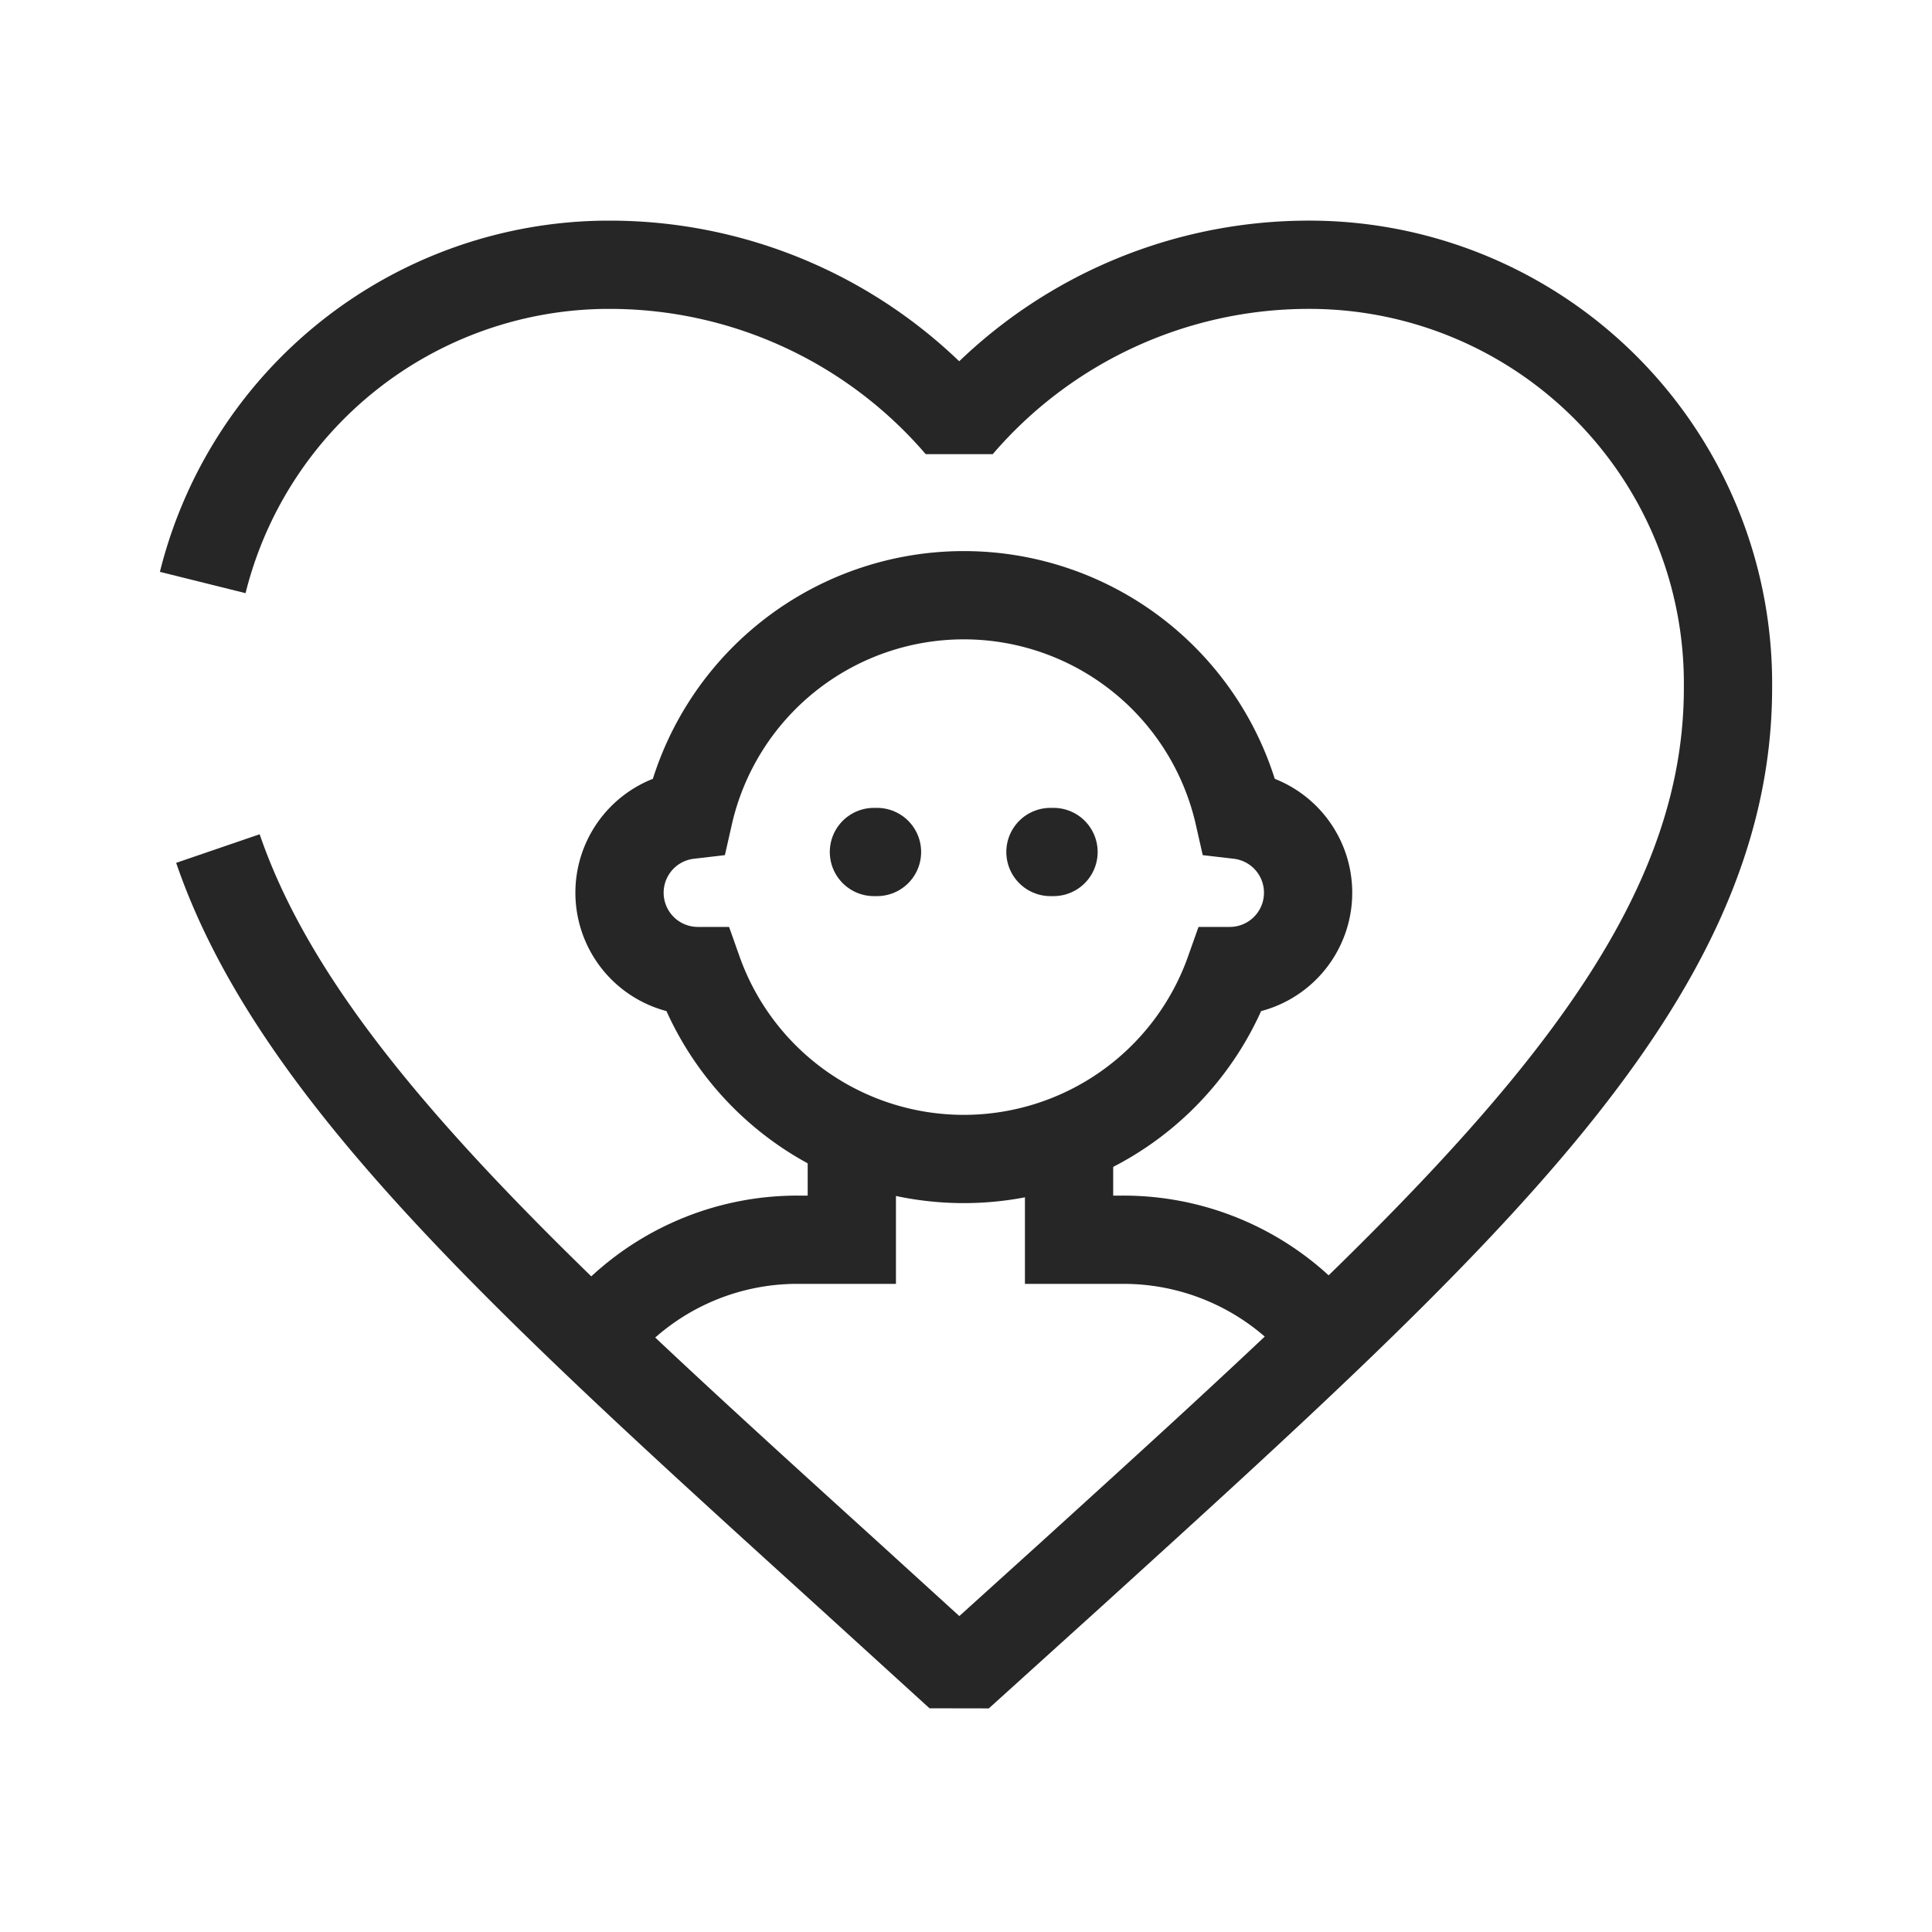
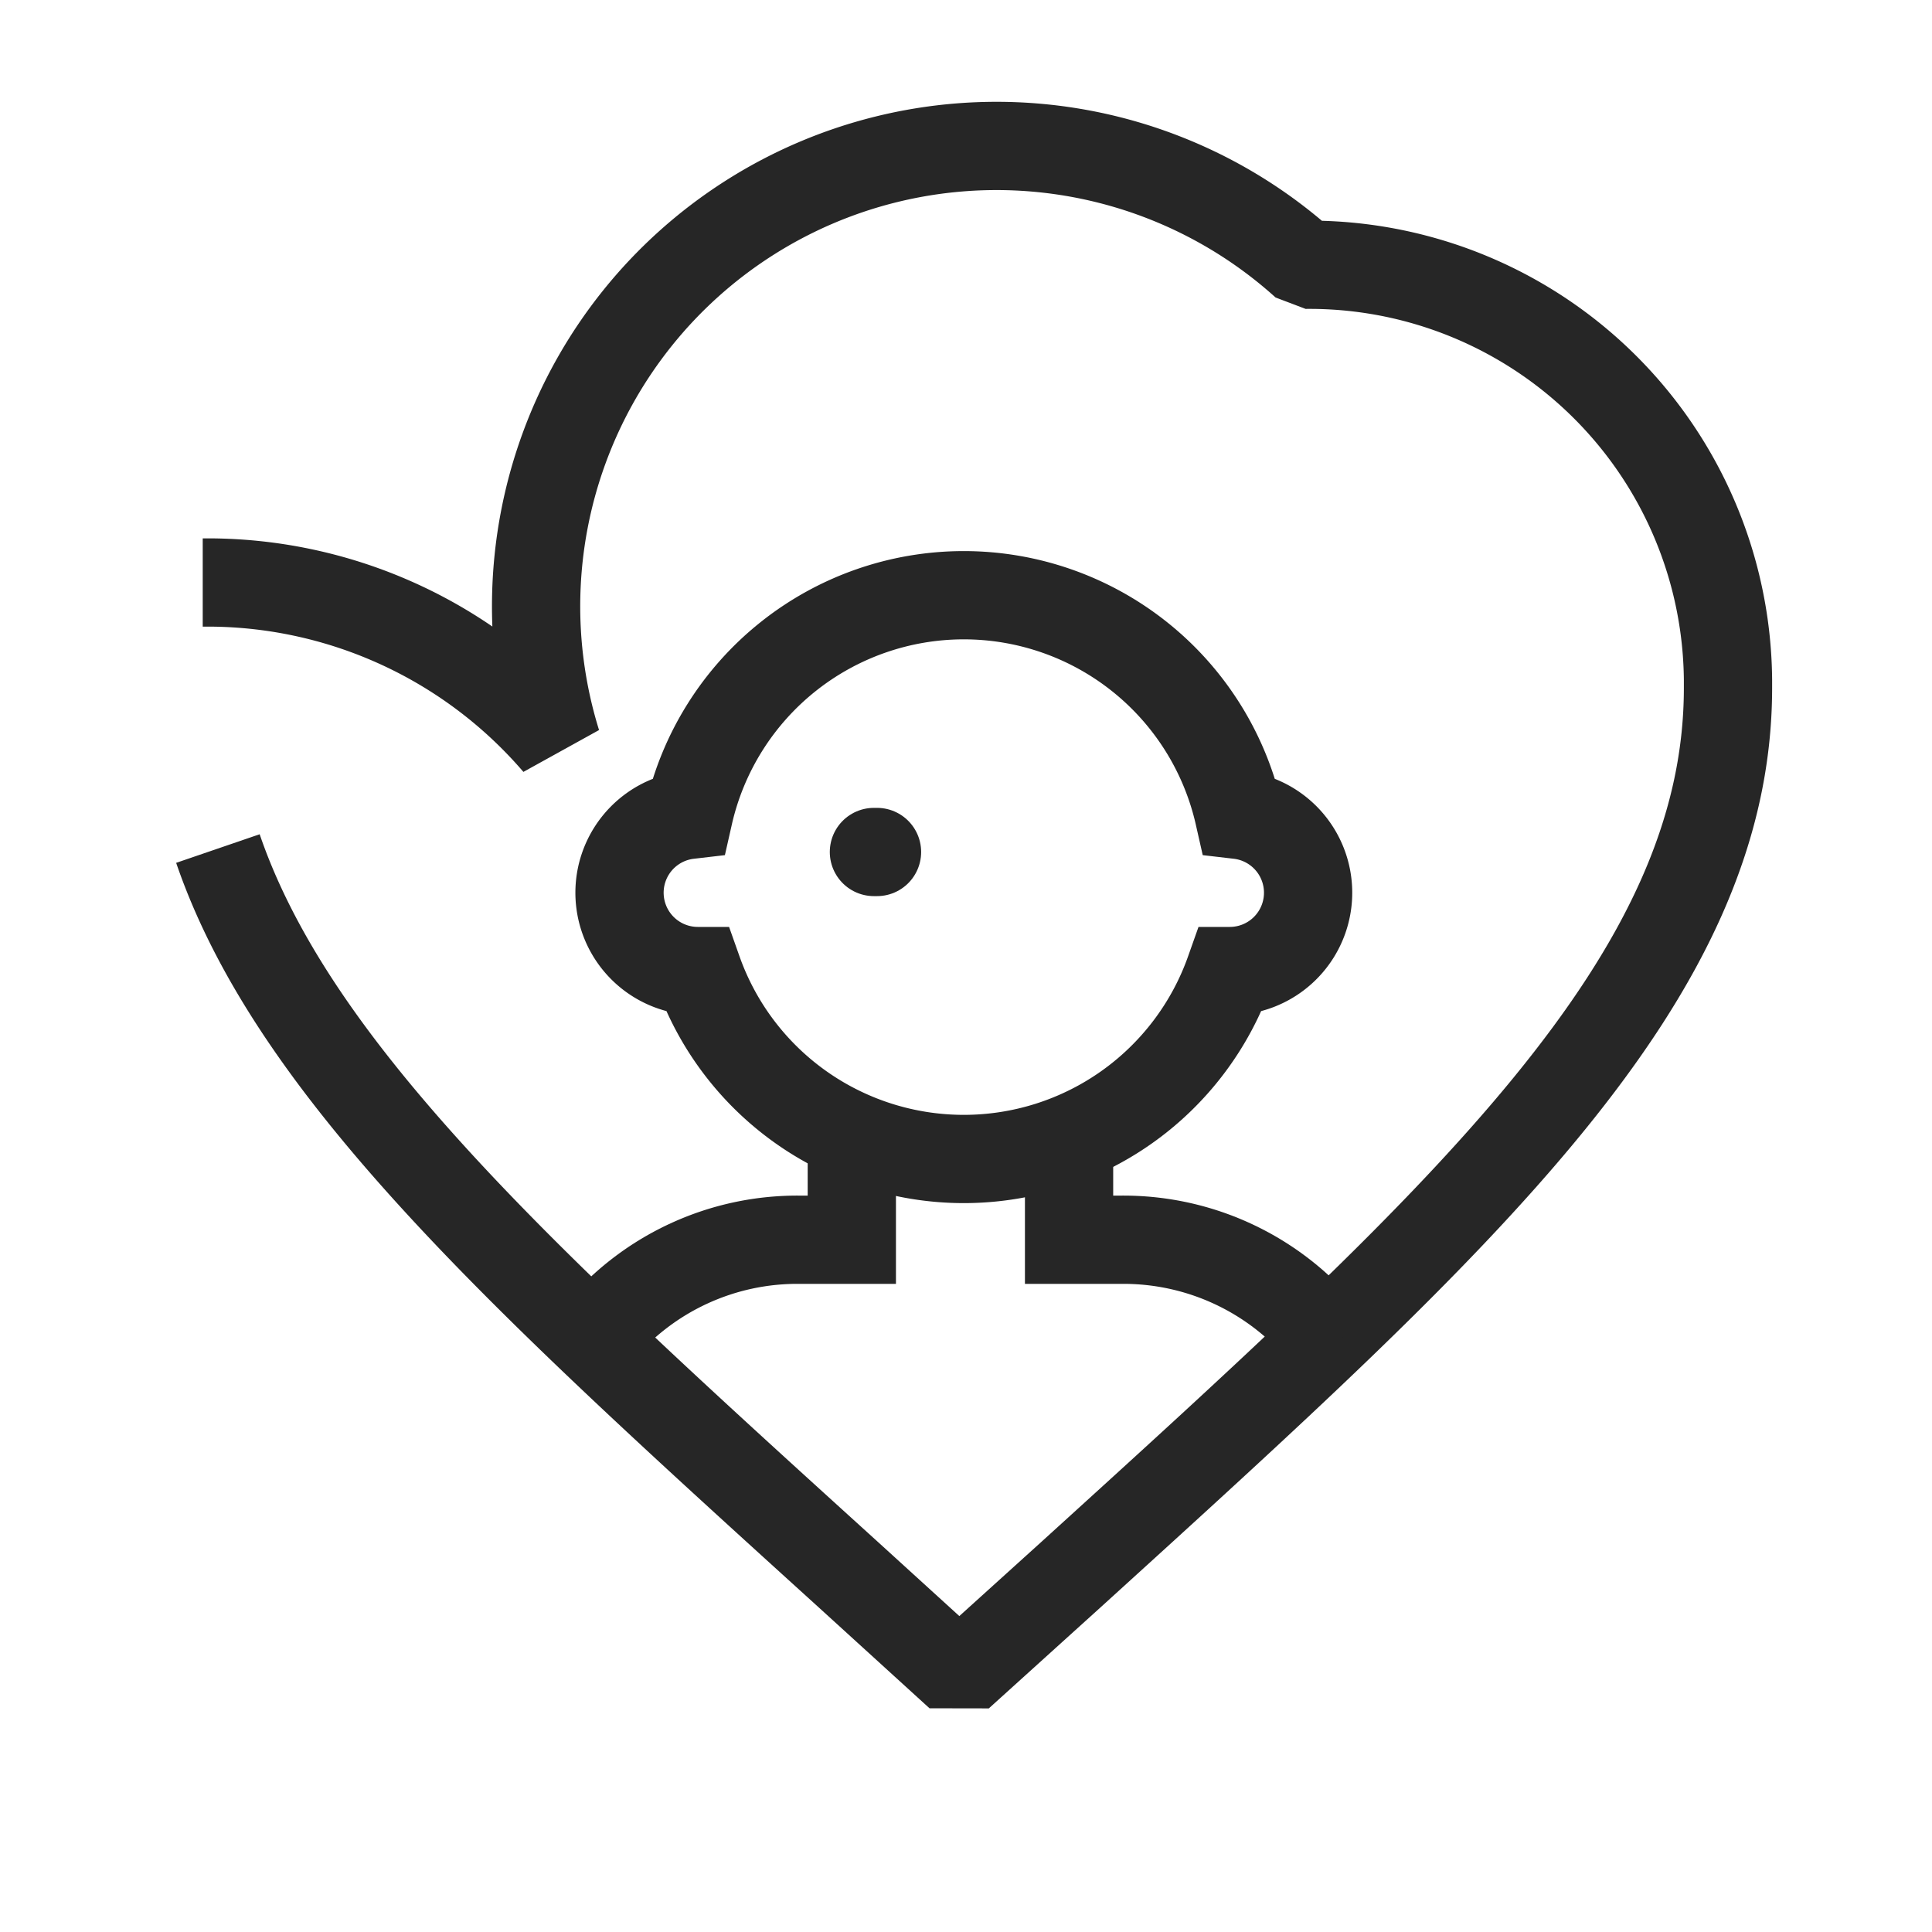
<svg xmlns="http://www.w3.org/2000/svg" id="Paediatric_and_congenital_heart_surgery" data-name="Paediatric and congenital heart surgery" width="43.781" height="43.781" viewBox="0 0 43.781 43.781">
  <defs>
    <clipPath id="clip-path">
      <path id="Path_109596" data-name="Path 109596" d="M0,0H43.781V43.781H0Z" fill="none" />
    </clipPath>
  </defs>
  <g id="Group_131617" data-name="Group 131617" clip-path="url(#clip-path)">
    <g id="Group_133446" data-name="Group 133446" transform="translate(3.623 5)">
      <g id="Group_133447" data-name="Group 133447">
-         <path id="Path_117930" data-name="Path 117930" d="M.971,8.2A9.492,9.492,0,0,1,10.088,1c.062,0,.125,0,.187,0a10.433,10.433,0,0,1,7.839,3.641A10.433,10.433,0,0,1,25.954,1,9.488,9.488,0,0,1,35.535,10.4c0,.062,0,.125,0,.187,0,6.585-5.923,11.95-14.894,20.1l-2.527,2.285-2.526-2.3C8.32,24.077,3.053,19.305,1.315,14.229" fill="none" stroke="#262626" stroke-linejoin="bevel" stroke-width="2" />
+         <path id="Path_117930" data-name="Path 117930" d="M.971,8.2c.062,0,.125,0,.187,0a10.433,10.433,0,0,1,7.839,3.641A10.433,10.433,0,0,1,25.954,1,9.488,9.488,0,0,1,35.535,10.4c0,.062,0,.125,0,.187,0,6.585-5.923,11.95-14.894,20.1l-2.527,2.285-2.526-2.3C8.32,24.077,3.053,19.305,1.315,14.229" fill="none" stroke="#262626" stroke-linejoin="bevel" stroke-width="2" />
        <path id="Path_117931" data-name="Path 117931" d="M9.411,25.833a5.868,5.868,0,0,1,4.584-2.11h1.159V21.894" transform="translate(0.526 -0.629)" fill="none" stroke="#262626" stroke-width="2" />
        <path id="Path_117932" data-name="Path 117932" d="M26.043,26.11a5.883,5.883,0,0,0-4.807-2.387H20.077V21.894" transform="translate(0.526 -0.629)" fill="none" stroke="#262626" stroke-width="2" />
        <path id="Path_117933" data-name="Path 117933" d="M11.659,17.792a1.775,1.775,0,0,1-.2-3.538,6.391,6.391,0,0,1,12.466,0,1.775,1.775,0,0,1-.2,3.538h-.008a6.392,6.392,0,0,1-12.051,0Z" transform="translate(0.526 -0.787)" fill="none" stroke="#262626" stroke-width="2" />
        <line id="Line_7167" data-name="Line 7167" x2="0.07" transform="translate(16.181 14.307)" fill="none" stroke="#262626" stroke-linecap="round" stroke-width="2" />
-         <line id="Line_7168" data-name="Line 7168" x2="0.07" transform="translate(20.181 14.307)" fill="none" stroke="#262626" stroke-linecap="round" stroke-width="2" />
      </g>
    </g>
  </g>
</svg>